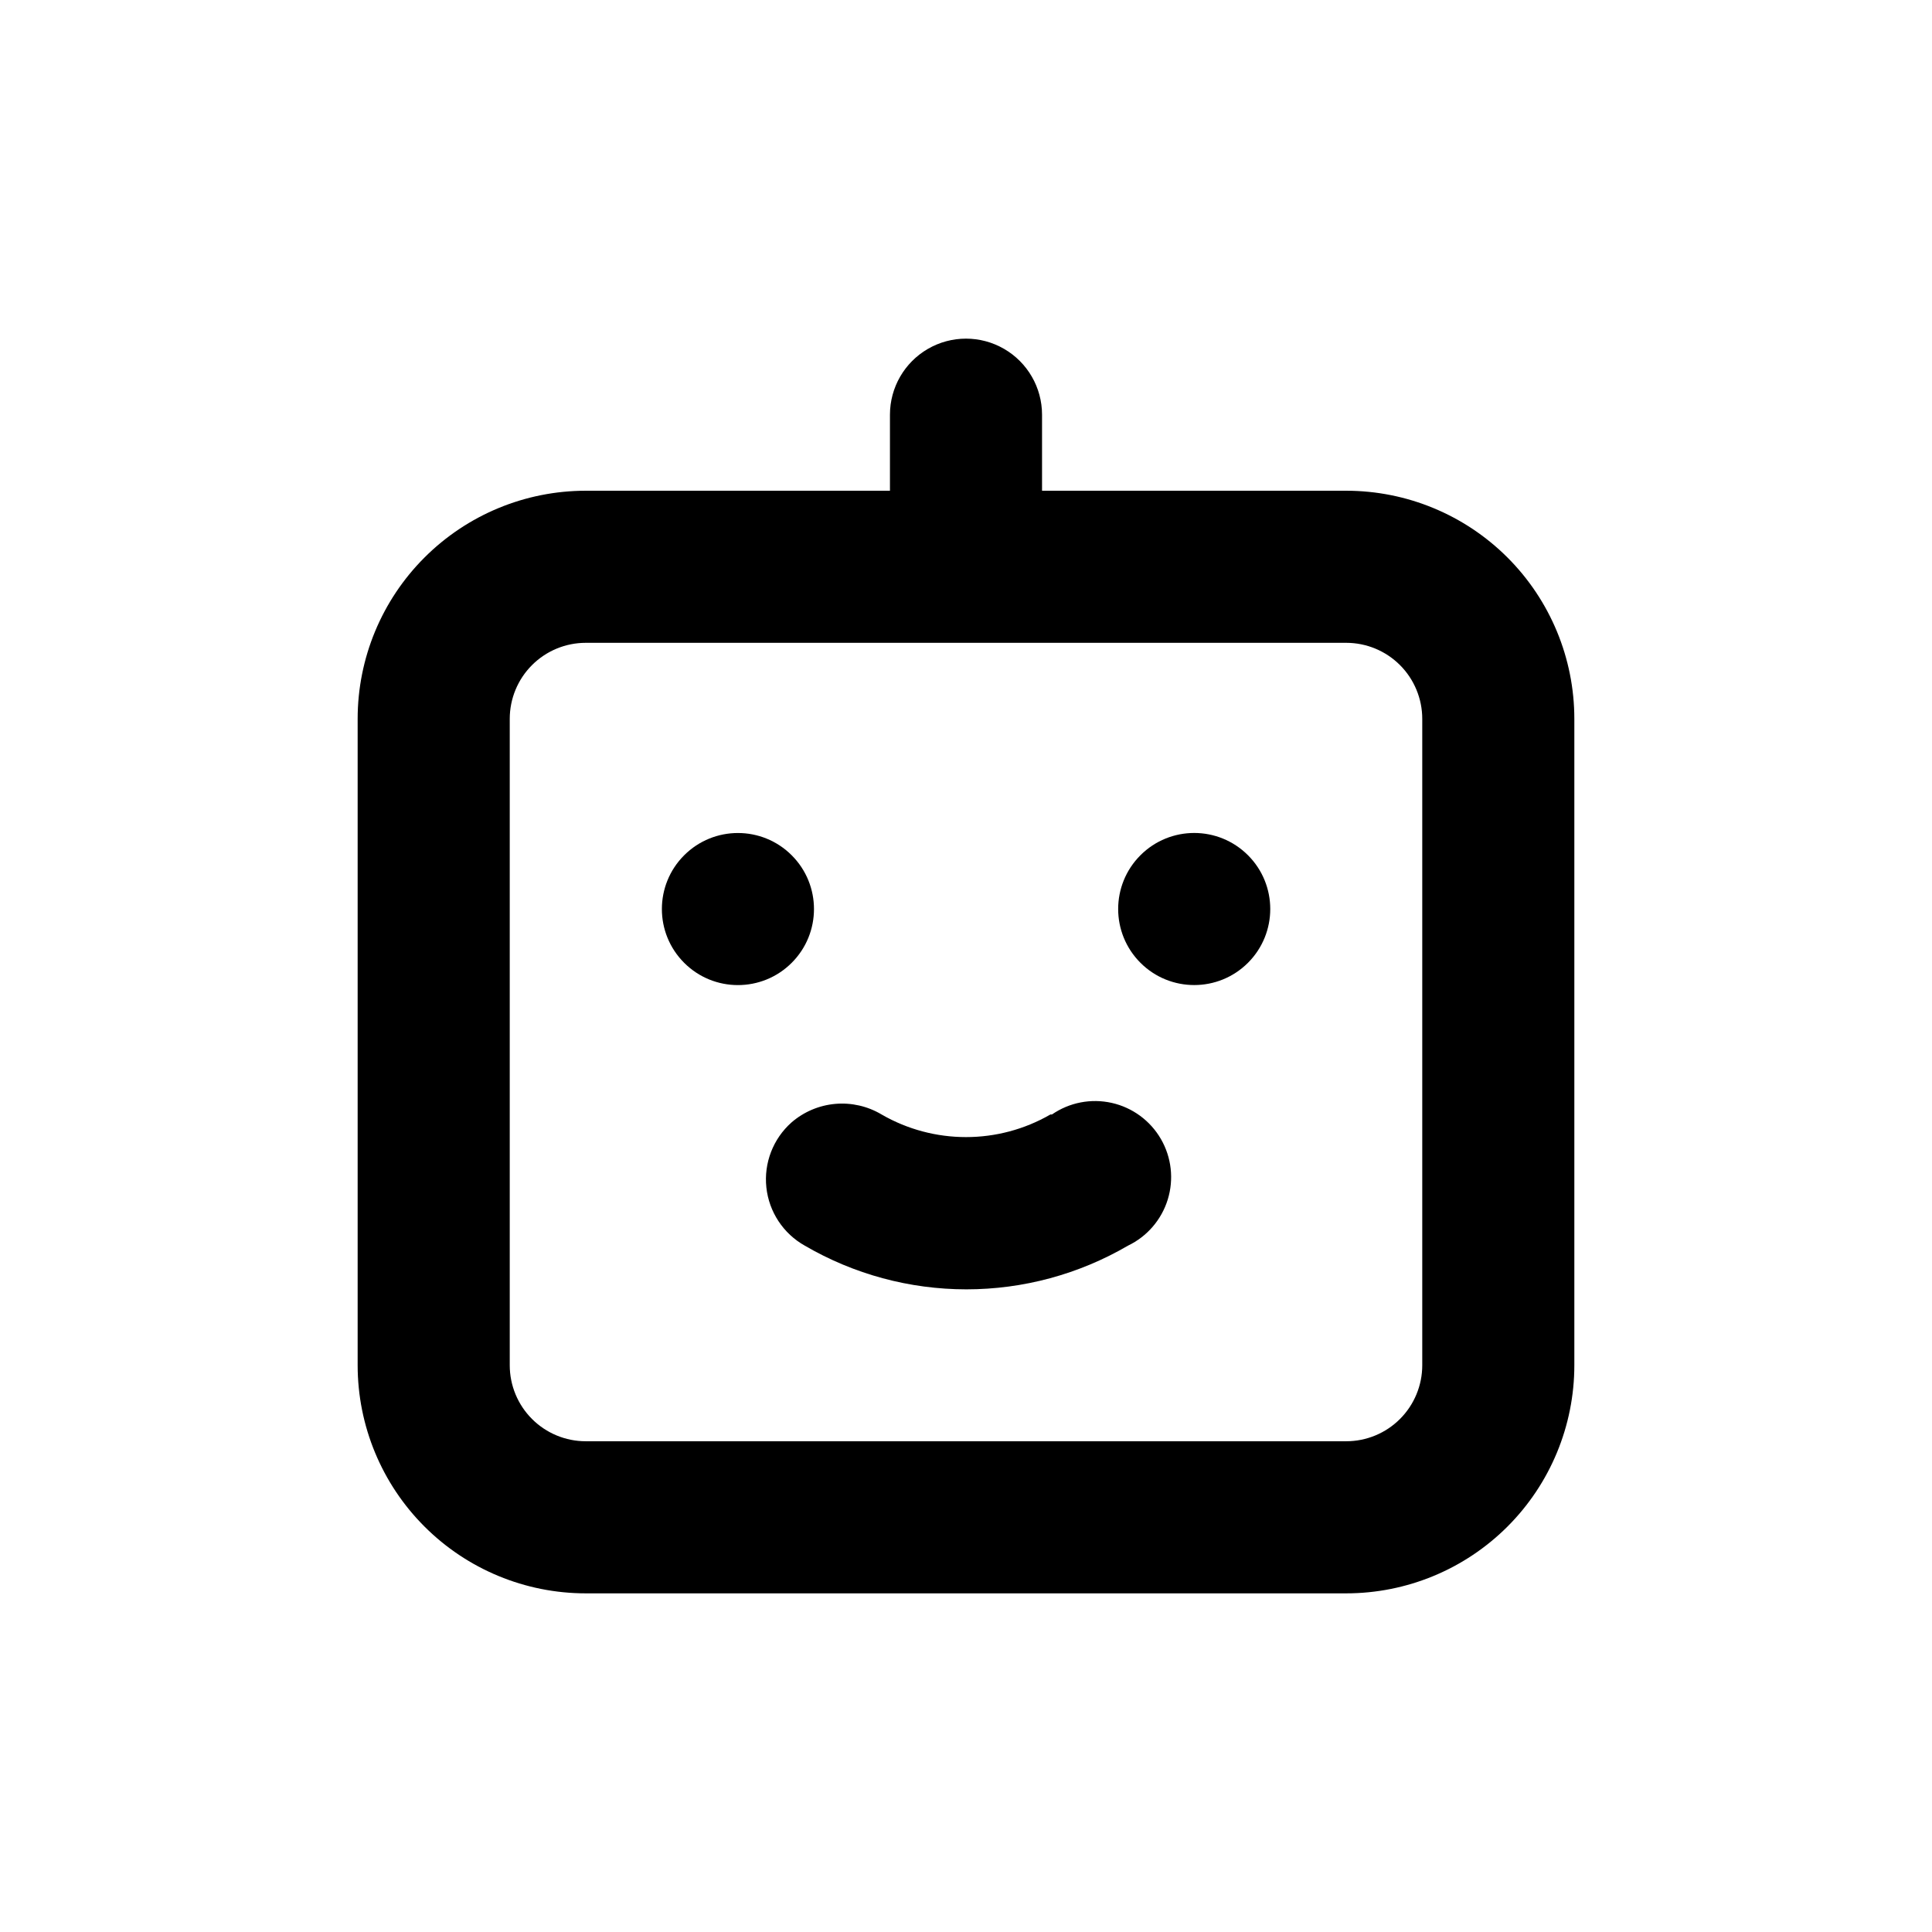
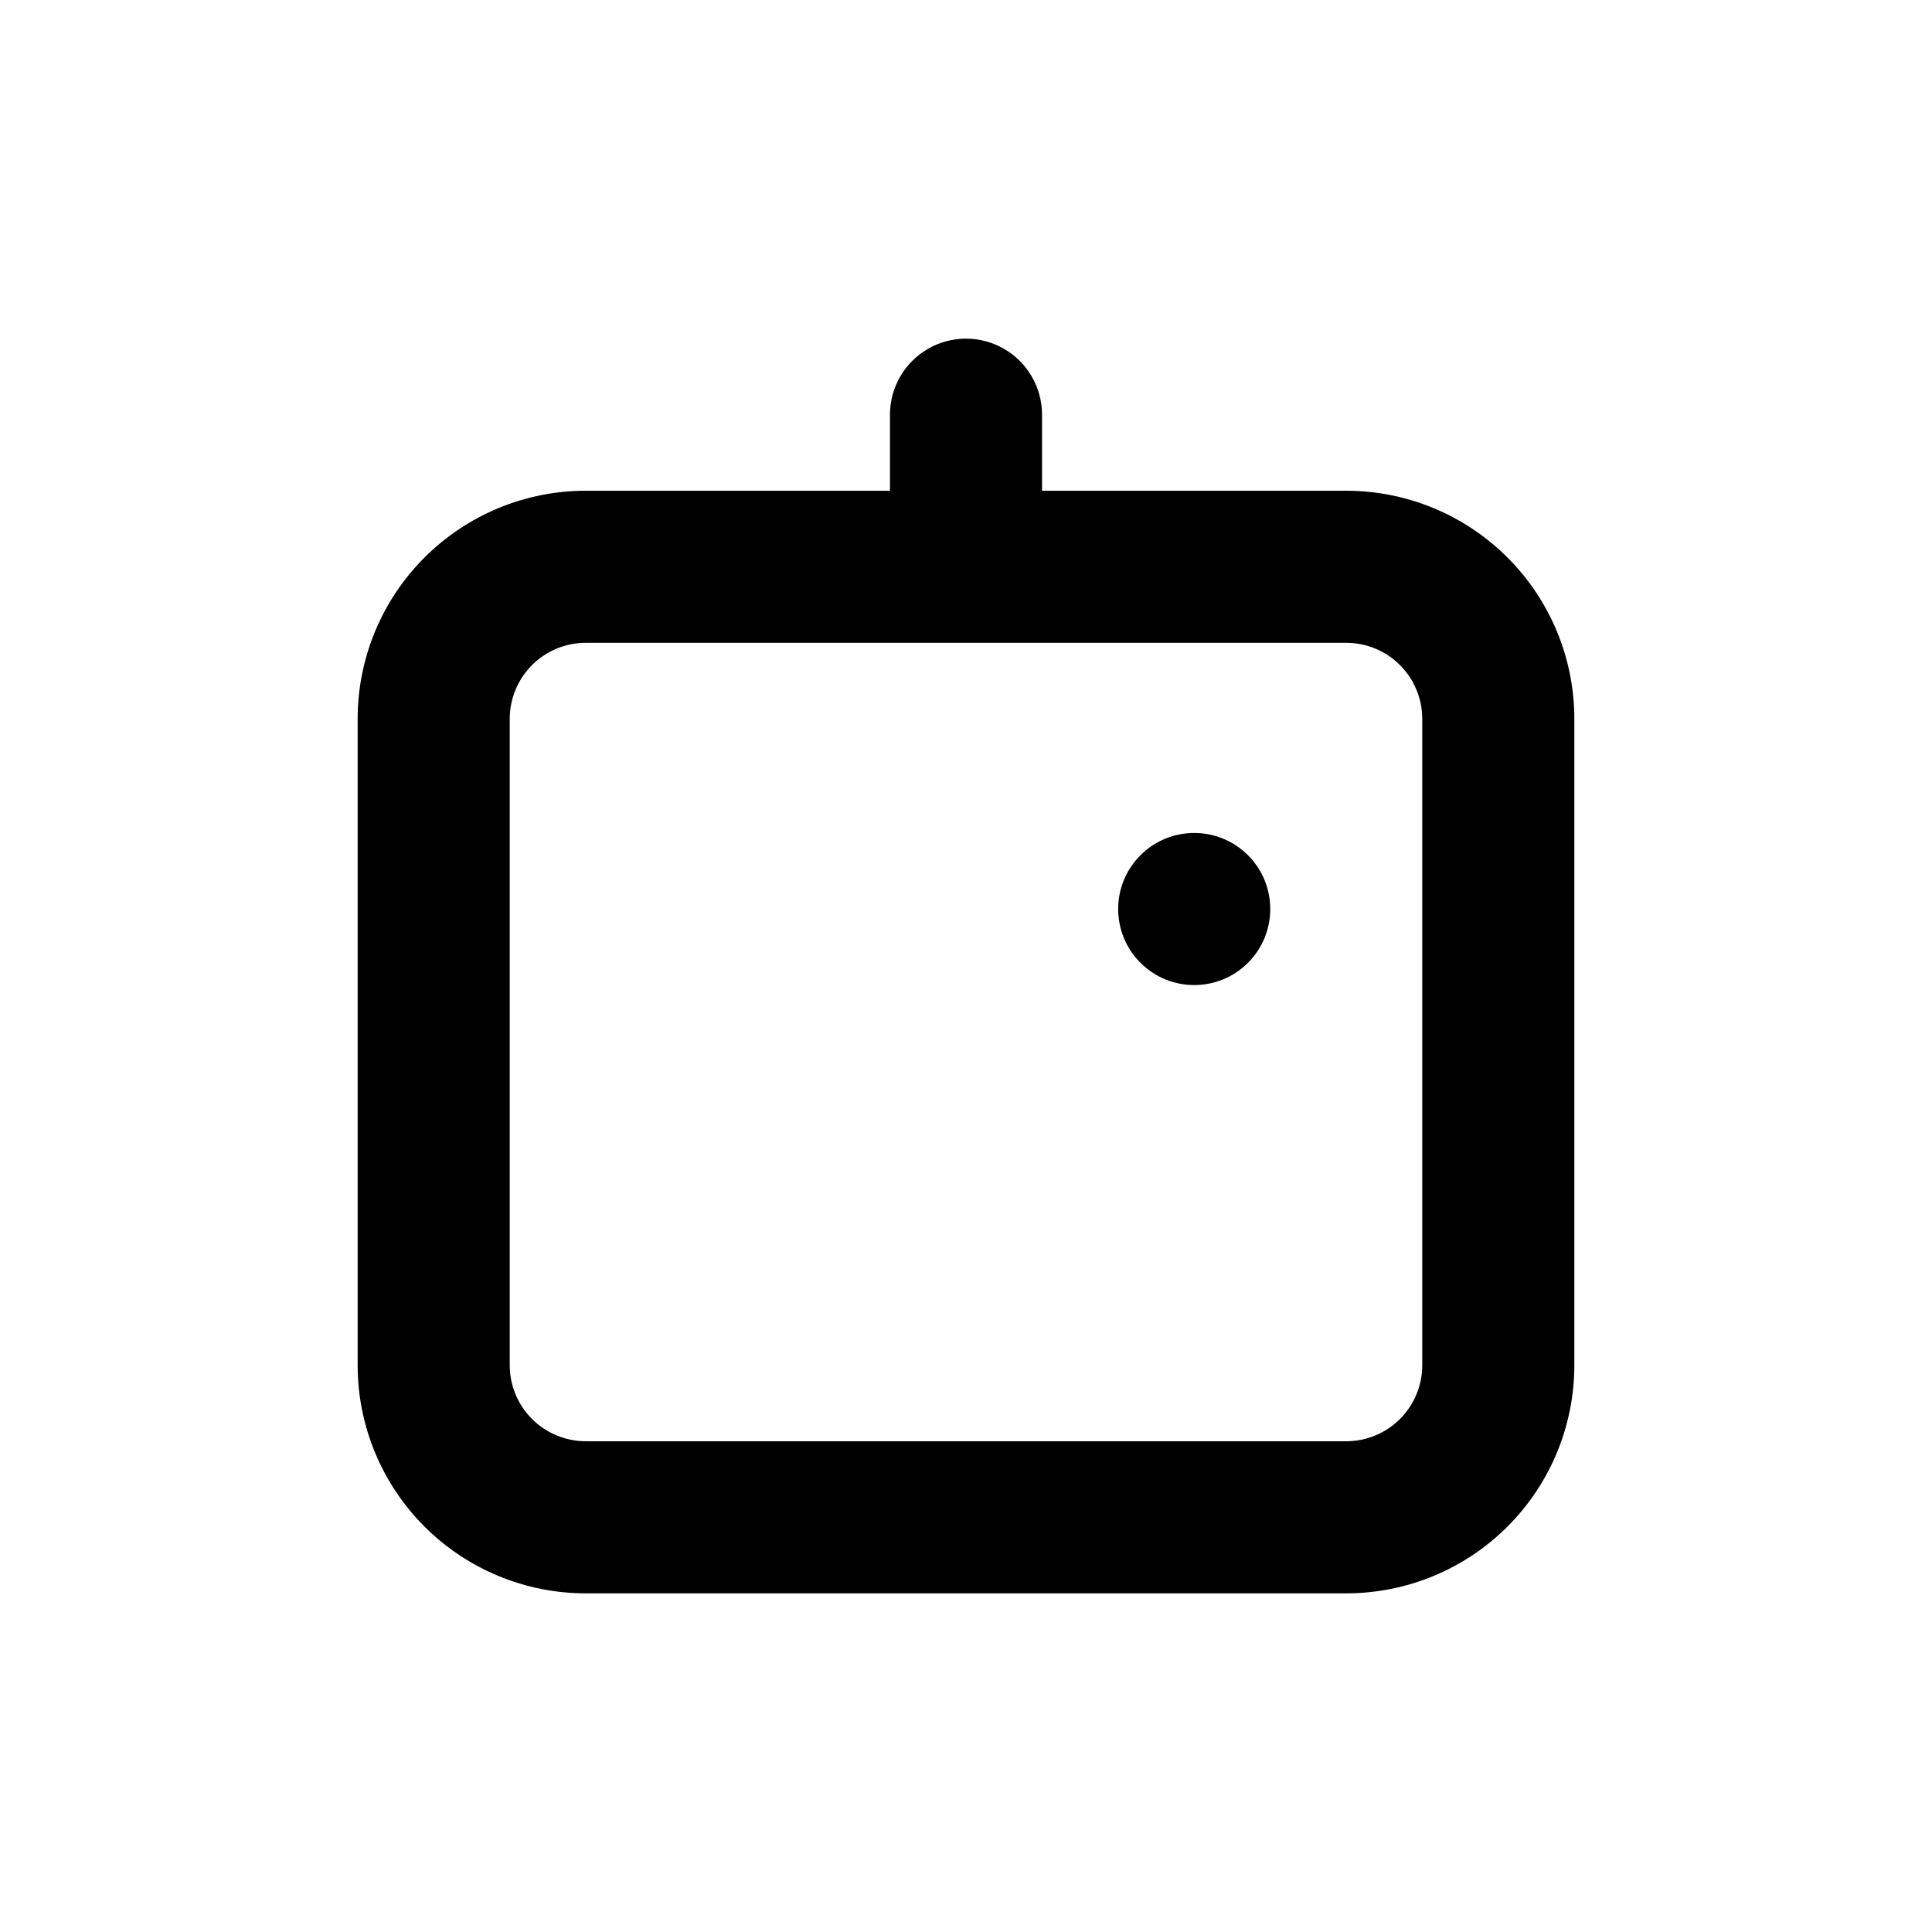
<svg xmlns="http://www.w3.org/2000/svg" fill="#000000" width="800px" height="800px" version="1.1" viewBox="144 144 512 512">
  <g>
    <path d="m500.76 274.05h-80.609v-20.152c0-7.199-3.844-13.852-10.078-17.453-6.234-3.602-13.918-3.602-20.152 0-6.234 3.602-10.074 10.254-10.074 17.453v20.152h-80.609c-16.035 0-31.414 6.367-42.75 17.707-11.34 11.336-17.707 26.715-17.707 42.75v171.29c0 16.035 6.367 31.414 17.707 42.75 11.336 11.34 26.715 17.707 42.75 17.707h201.52c16.031 0 31.41-6.367 42.75-17.707 11.336-11.336 17.707-26.715 17.707-42.75v-171.29c0-16.035-6.371-31.414-17.707-42.75-11.34-11.34-26.719-17.707-42.75-17.707zm20.152 231.75v-0.004c0 5.348-2.125 10.473-5.902 14.25-3.781 3.781-8.906 5.902-14.25 5.902h-201.52c-5.348 0-10.473-2.121-14.25-5.902-3.781-3.777-5.902-8.902-5.902-14.25v-171.29c0-5.344 2.121-10.473 5.902-14.25 3.777-3.781 8.902-5.902 14.25-5.902h201.52c5.344 0 10.469 2.121 14.25 5.902 3.777 3.777 5.902 8.906 5.902 14.25z" />
-     <path d="m353.81 370.66c7.871 7.867 7.871 20.629 0 28.496-7.871 7.871-20.629 7.871-28.5 0-7.871-7.867-7.871-20.629 0-28.496 7.871-7.871 20.629-7.871 28.5 0" />
    <path d="m474.73 370.65c7.867 7.867 7.867 20.629 0 28.5-7.871 7.867-20.633 7.867-28.5 0-7.871-7.871-7.871-20.633 0-28.5 7.867-7.871 20.629-7.871 28.5 0" />
-     <path d="m422.37 439.35c-13.84 7.988-30.895 7.988-44.738 0-3.695-2.207-7.996-3.188-12.281-2.809-4.289 0.379-8.348 2.102-11.598 4.922-4.875 4.332-7.356 10.75-6.656 17.234 0.699 6.481 4.496 12.227 10.184 15.414 12.996 7.582 27.773 11.578 42.82 11.578 15.051 0 29.828-3.996 42.824-11.578 5.066-2.43 8.887-6.863 10.543-12.234 1.656-5.367 0.996-11.184-1.824-16.043-2.816-4.859-7.535-8.324-13.016-9.555-5.481-1.234-11.23-0.121-15.855 3.07z" />
  </g>
</svg>